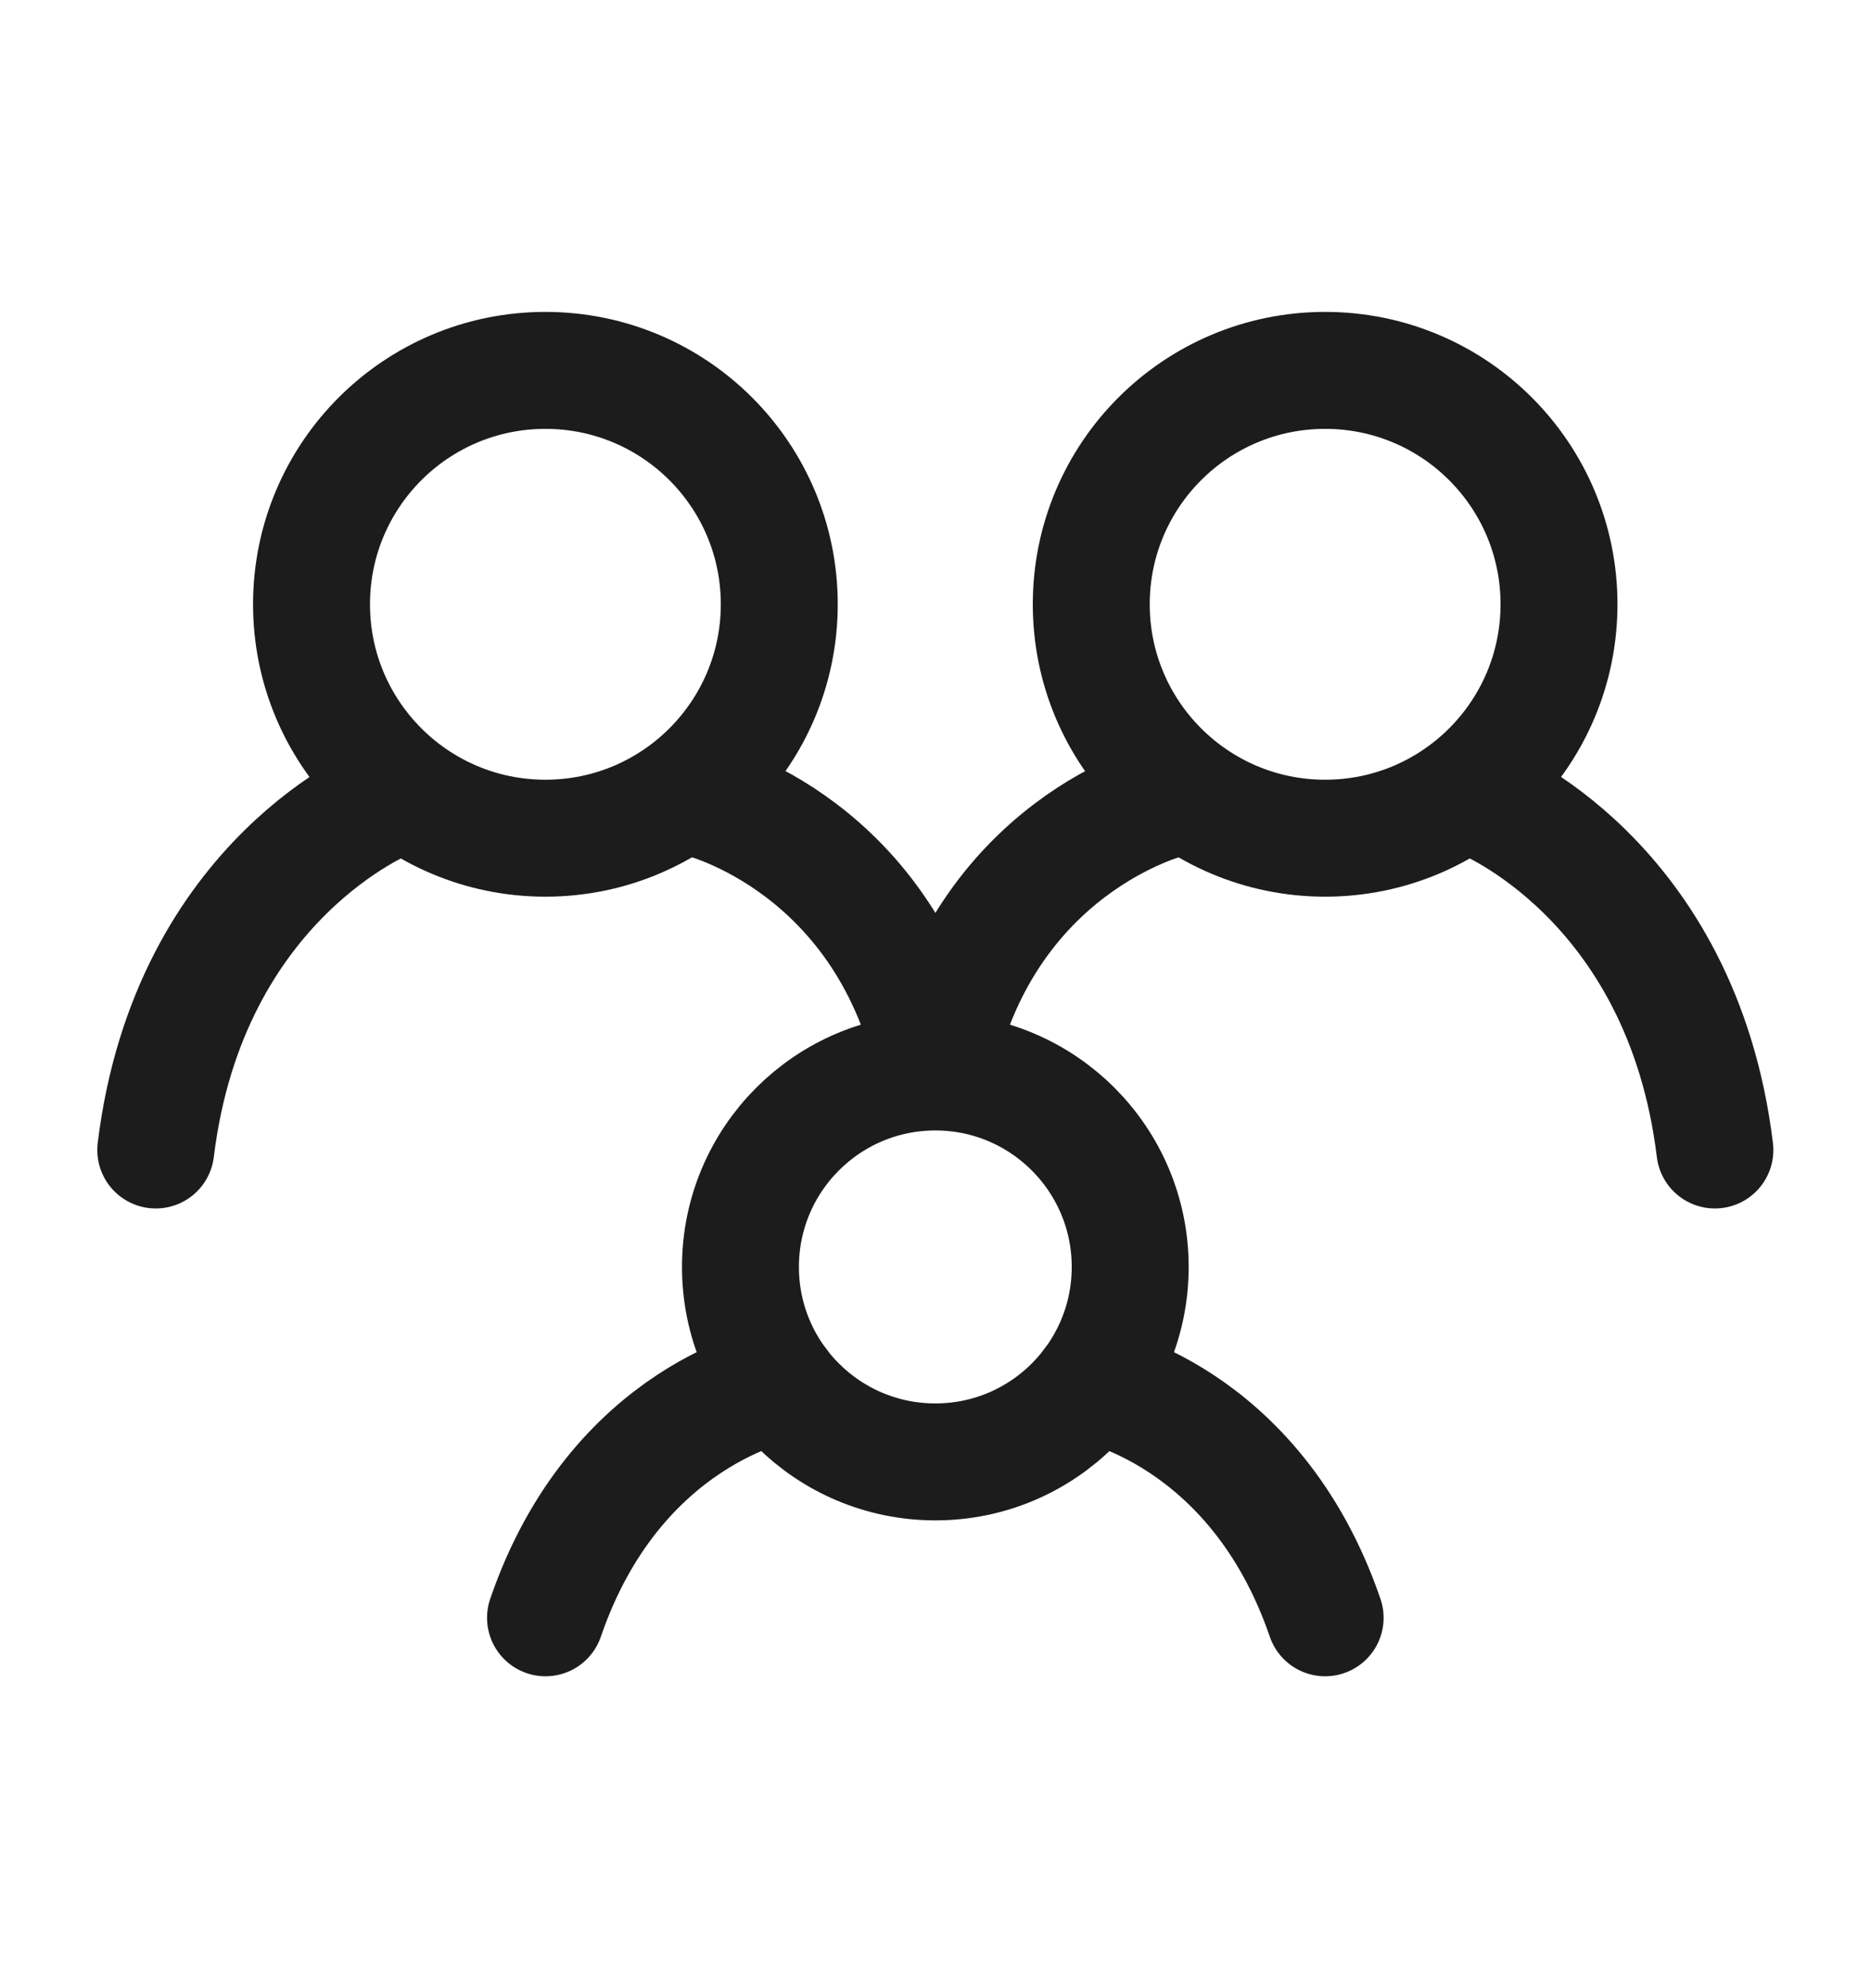
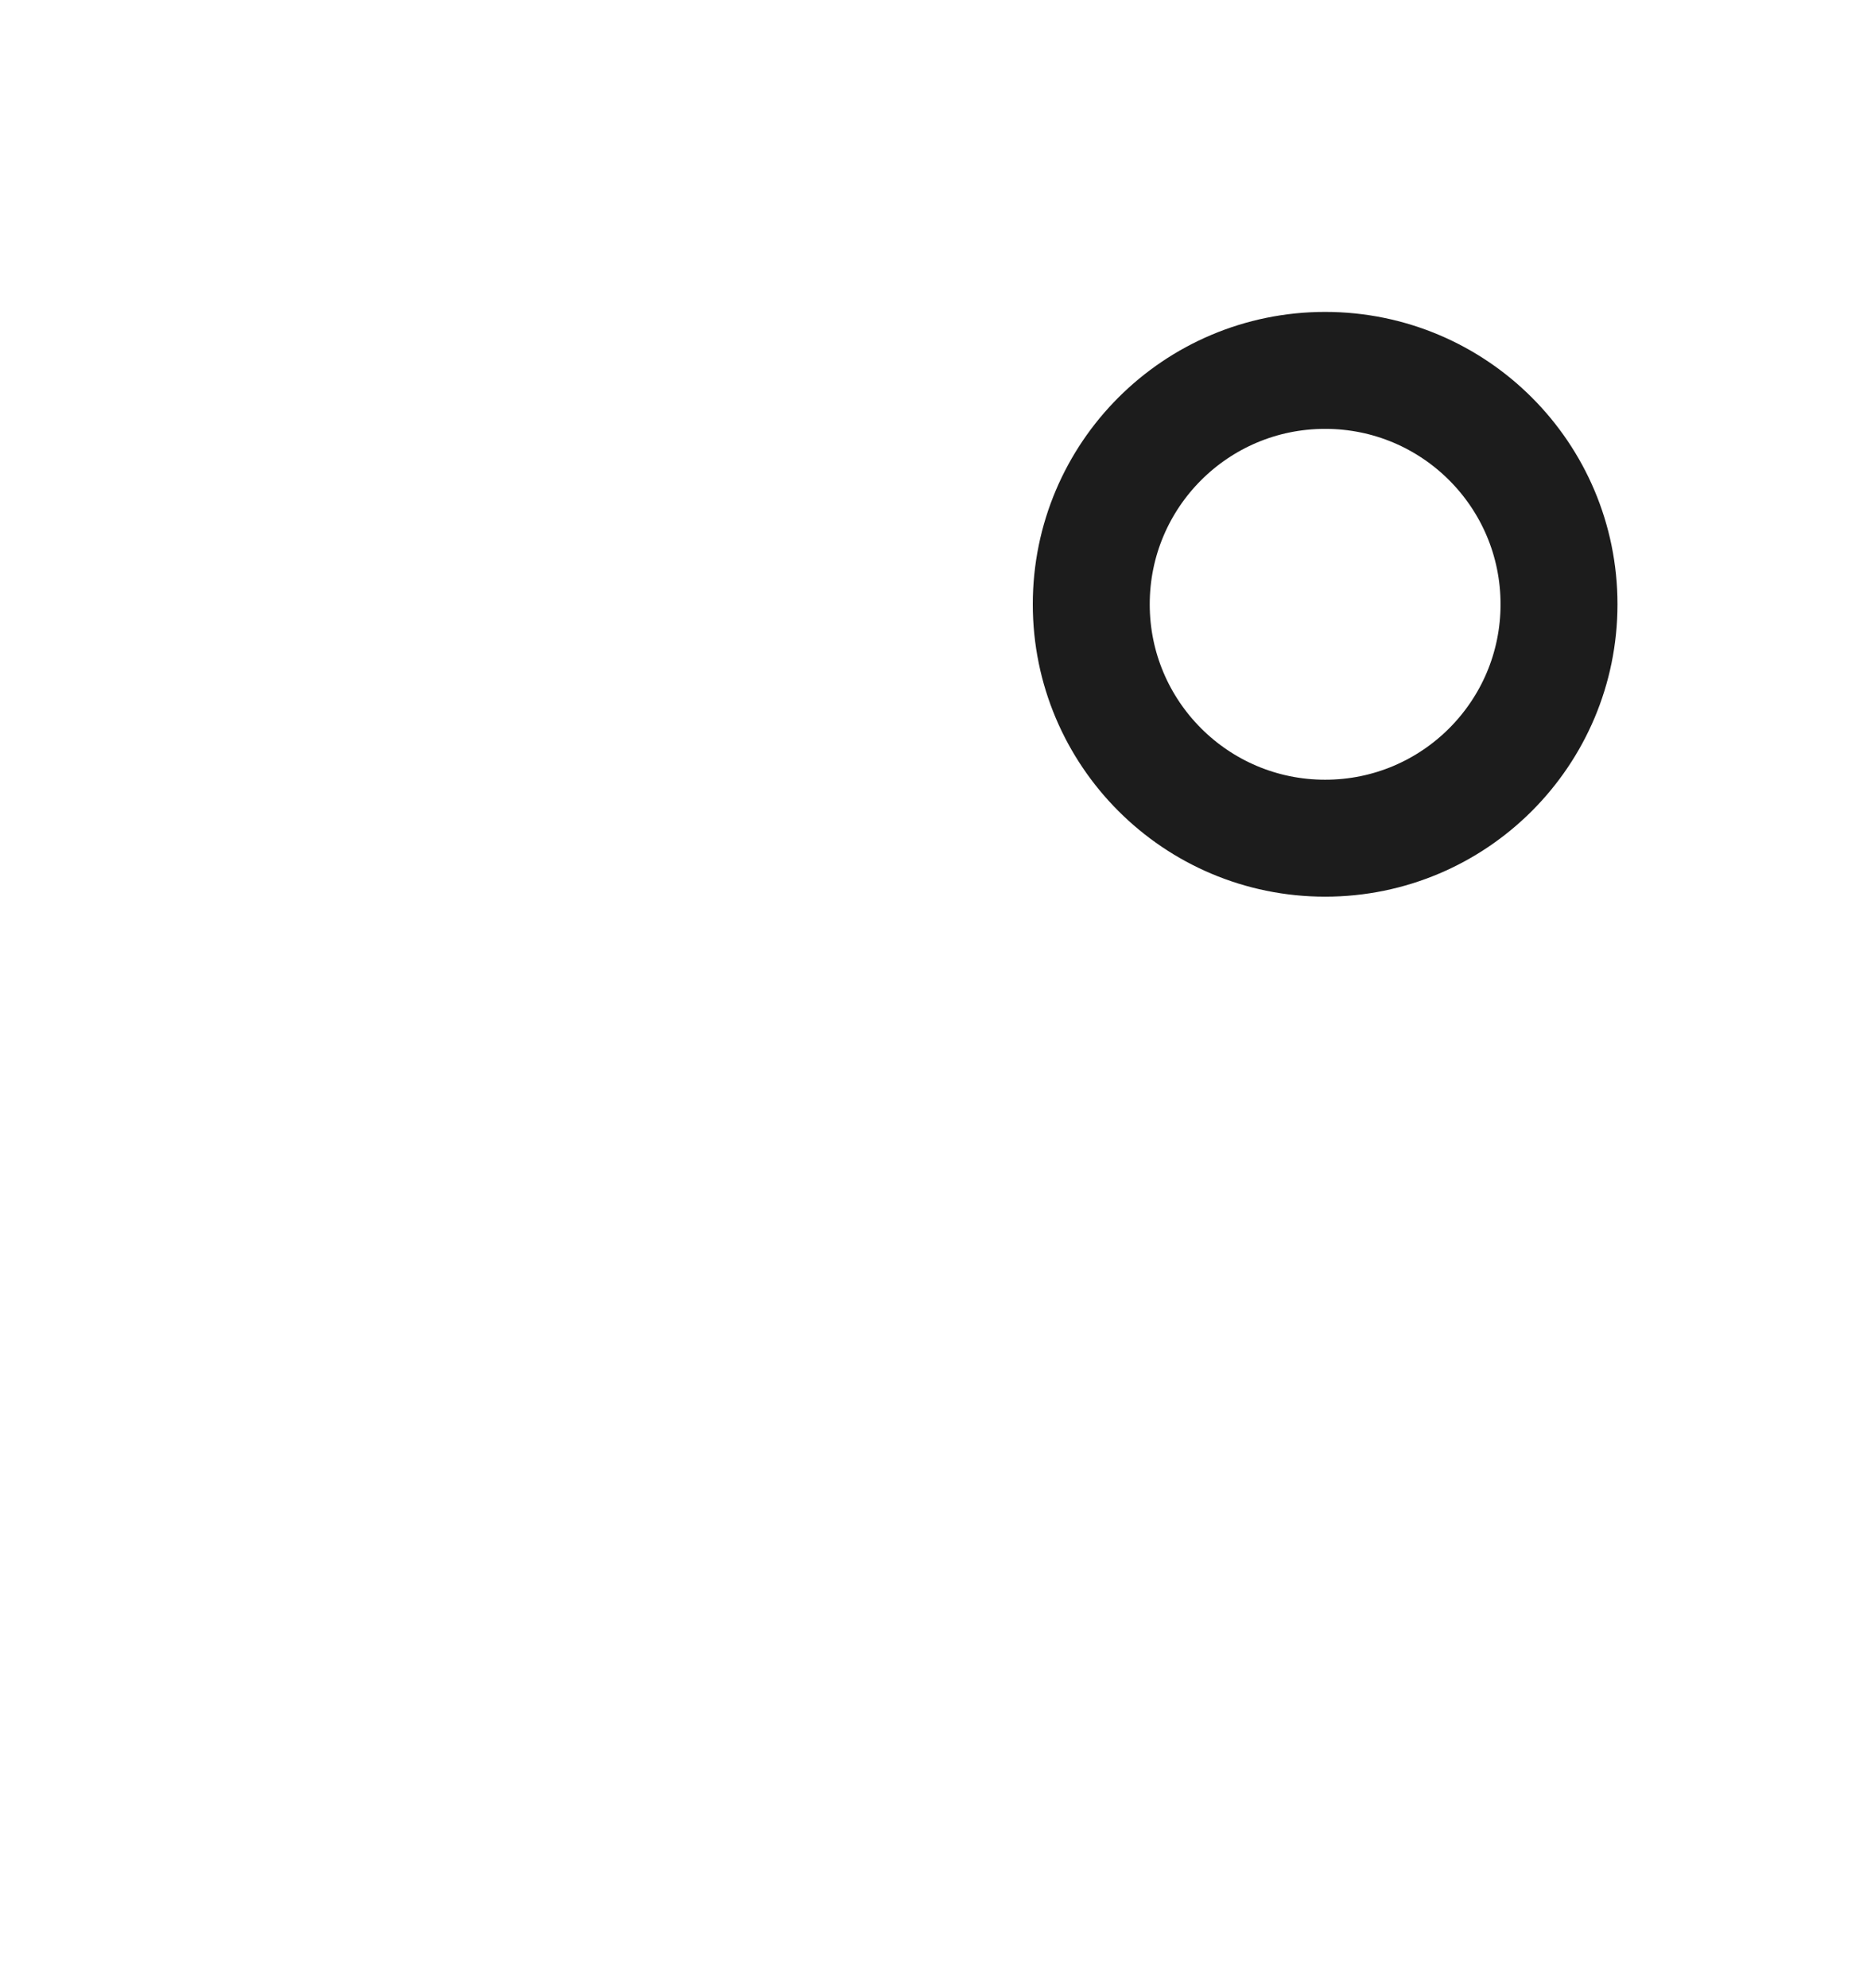
<svg xmlns="http://www.w3.org/2000/svg" width="16" height="17" viewBox="0 0 16 17" fill="none">
-   <path d="M3.332 6.833C3.332 6.833 1.618 7.5 1.332 9.833M12.665 6.833C12.665 6.833 14.38 7.5 14.665 9.833M5.999 6.833C5.999 6.833 7.599 7.222 7.999 9.166C8.399 7.222 9.999 6.833 9.999 6.833M6.665 11.833C6.665 11.833 5.265 12.083 4.665 13.833M9.332 11.833C9.332 11.833 10.732 12.083 11.332 13.833" stroke="#1C1C1C" stroke-linecap="round" />
-   <path d="M7.999 12.5C8.919 12.5 9.665 11.754 9.665 10.833C9.665 9.913 8.919 9.166 7.999 9.166C7.078 9.166 6.332 9.913 6.332 10.833C6.332 11.754 7.078 12.5 7.999 12.5Z" stroke="#1C1C1C" stroke-linecap="round" stroke-linejoin="round" />
  <path d="M11.332 7.167C12.437 7.167 13.332 6.271 13.332 5.167C13.332 4.062 12.437 3.167 11.332 3.167C10.227 3.167 9.332 4.062 9.332 5.167C9.332 6.271 10.227 7.167 11.332 7.167Z" stroke="#1C1C1C" stroke-linecap="round" stroke-linejoin="round" />
-   <path d="M4.664 7.167C5.769 7.167 6.664 6.271 6.664 5.167C6.664 4.062 5.769 3.167 4.664 3.167C3.559 3.167 2.664 4.062 2.664 5.167C2.664 6.271 3.559 7.167 4.664 7.167Z" stroke="#1C1C1C" stroke-linecap="round" stroke-linejoin="round" />
</svg>